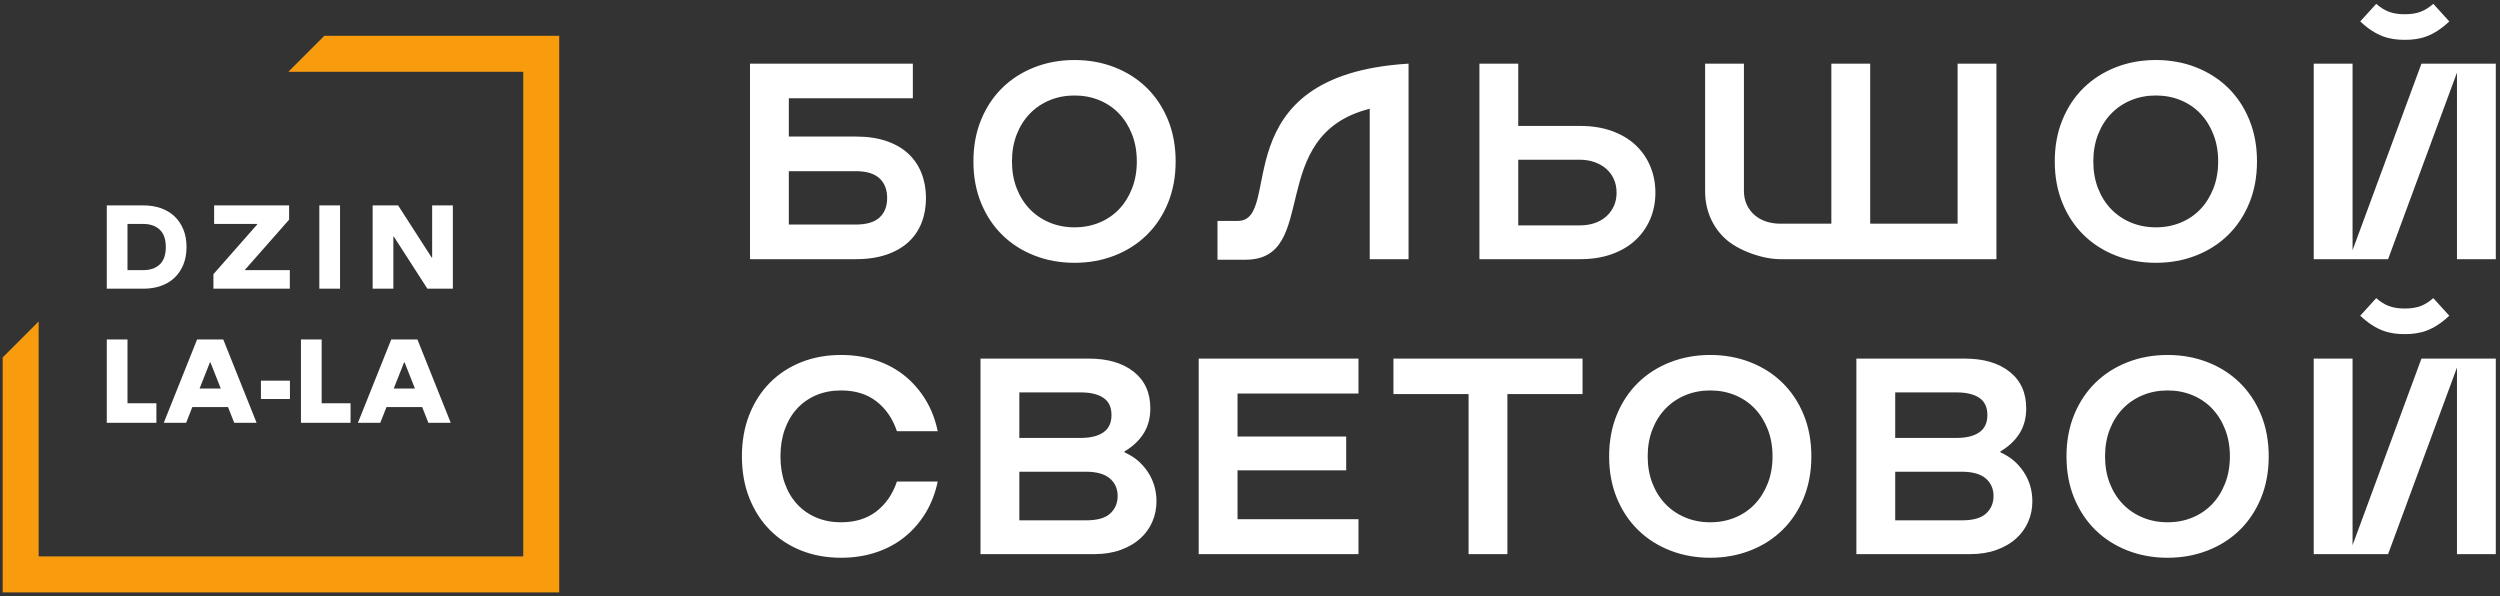
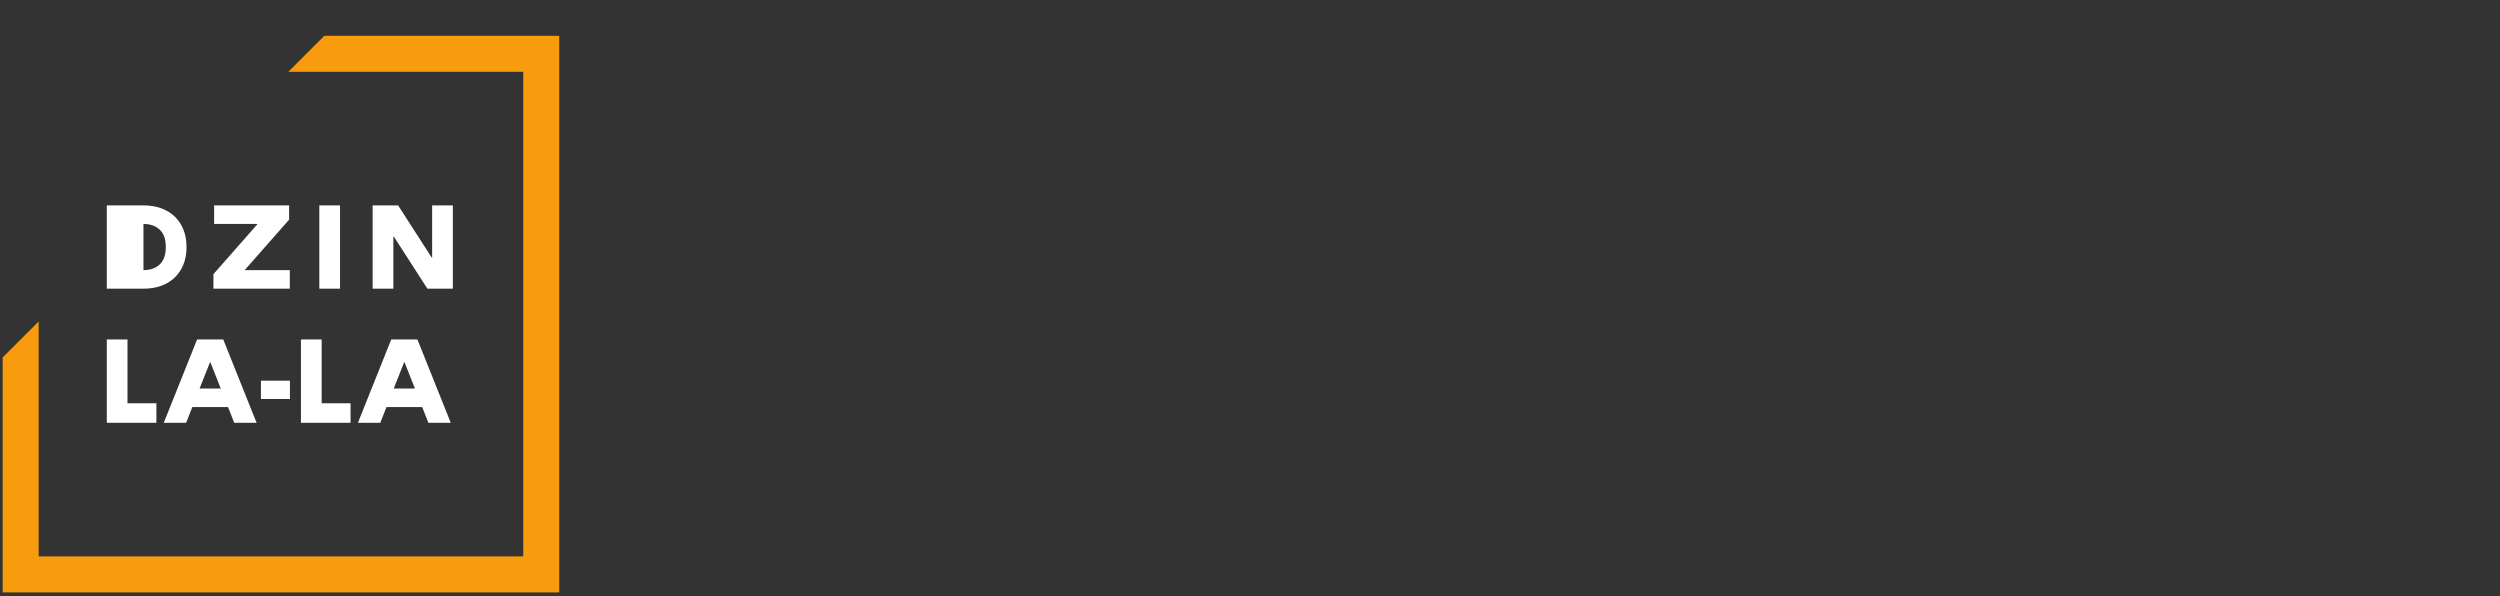
<svg xmlns="http://www.w3.org/2000/svg" width="562" height="134" viewBox="0 0 562 134" fill="none">
  <rect x="0" y="0" width="562" height="134" fill="#333333" stroke="none" />
  <g clip-path="url(#clip0_1034_13269)">
-     <path d="M177.329 30.697H192.4C195.036 30.697 197.349 31.042 199.337 31.732C201.327 32.424 202.969 33.387 204.268 34.622C205.565 35.857 206.537 37.321 207.187 39.017C207.836 40.712 208.16 42.544 208.16 44.511C208.16 46.52 207.836 48.362 207.187 50.037C206.537 51.711 205.565 53.155 204.268 54.369C202.969 55.584 201.327 56.535 199.337 57.226C197.349 57.916 195.036 58.261 192.4 58.261H168.601V14.308H205.208V22.095H177.329V30.697ZM547.004 67.019C545.207 68.578 543.528 69.357 540.591 69.357C537.652 69.357 535.975 68.578 534.176 67.019L530.579 70.975C534.176 74.332 537.113 75.112 540.591 75.112C544.068 75.112 547.004 74.332 550.601 70.975L547.004 67.019ZM528.115 124.567H520.127V80.613H528.856V112.887V122.56L544.341 80.613H552.327H553.069H561.055V124.567H552.327V92.292V82.625L536.843 124.567H528.856H528.115ZM547.005 0.864C545.208 2.423 543.529 3.202 540.592 3.202C537.653 3.202 535.975 2.423 534.176 0.864L530.58 4.82C534.176 8.177 537.113 8.956 540.592 8.956C544.068 8.956 547.005 8.177 550.603 4.82L547.005 0.864ZM528.115 58.261H520.128V14.308H528.856V46.583V56.252L544.341 14.308H552.327H553.069H561.055V58.261H552.327V25.988V16.317L536.843 58.261H528.856H528.115ZM487.276 125.383C484.053 125.383 481.049 124.838 478.265 123.75C475.483 122.662 473.076 121.123 471.045 119.135C469.015 117.146 467.425 114.751 466.273 111.946C465.121 109.141 464.547 106.022 464.547 102.591C464.547 99.157 465.121 96.038 466.273 93.233C467.425 90.429 469.015 88.033 471.045 86.045C473.076 84.056 475.483 82.518 478.265 81.43C481.049 80.342 484.053 79.797 487.276 79.797C490.5 79.797 493.504 80.342 496.287 81.43C499.071 82.518 501.477 84.056 503.508 86.045C505.537 88.033 507.128 90.429 508.28 93.233C509.431 96.038 510.007 99.157 510.007 102.591C510.007 106.022 509.431 109.141 508.28 111.946C507.128 114.751 505.537 117.146 503.508 119.135C501.477 121.123 499.071 122.662 496.287 123.75C493.504 124.838 490.5 125.383 487.276 125.383ZM487.276 117.408C489.285 117.408 491.149 117.053 492.864 116.341C494.581 115.629 496.056 114.624 497.291 113.328C498.527 112.029 499.499 110.47 500.211 108.648C500.923 106.829 501.279 104.808 501.279 102.591C501.279 100.371 500.923 98.351 500.211 96.531C499.499 94.709 498.527 93.15 497.291 91.852C496.056 90.556 494.581 89.55 492.864 88.838C491.149 88.127 489.285 87.771 487.276 87.771C485.267 87.771 483.404 88.127 481.688 88.838C479.971 89.55 478.485 90.556 477.229 91.852C475.973 93.15 474.991 94.709 474.279 96.531C473.568 98.351 473.212 100.371 473.212 102.591C473.212 104.808 473.568 106.829 474.279 108.648C474.991 110.47 475.973 112.029 477.229 113.328C478.485 114.624 479.971 115.629 481.688 116.341C483.404 117.053 485.267 117.408 487.276 117.408ZM417.315 80.613H441.677C445.905 80.613 449.265 81.598 451.756 83.564C454.247 85.531 455.492 88.273 455.492 91.791C455.492 93.967 454.991 95.85 453.985 97.441C452.98 99.032 451.557 100.371 449.716 101.46V101.71C451.851 102.631 453.577 104.075 454.896 106.043C456.213 108.01 456.873 110.229 456.873 112.699C456.873 114.332 456.56 115.87 455.932 117.314C455.303 118.758 454.392 120.015 453.2 121.081C452.007 122.149 450.541 122.996 448.805 123.625C447.068 124.253 445.089 124.567 442.872 124.567H417.315V80.613ZM439.857 98.446C442.033 98.446 443.729 98.028 444.944 97.19C446.157 96.353 446.764 95.055 446.764 93.297C446.764 91.538 446.157 90.251 444.944 89.436C443.729 88.619 442.033 88.211 439.857 88.211H426.043V98.446H439.857ZM441.113 116.968C443.583 116.968 445.372 116.456 446.481 115.43C447.591 114.405 448.145 113.097 448.145 111.506C448.145 109.873 447.56 108.555 446.388 107.551C445.216 106.546 443.416 106.043 440.987 106.043H426.043V116.968H441.113ZM384.463 125.383C381.24 125.383 378.237 124.838 375.453 123.75C372.669 122.662 370.263 121.123 368.232 119.135C366.201 117.146 364.611 114.751 363.46 111.946C362.309 109.141 361.733 106.022 361.733 102.591C361.733 99.157 362.309 96.038 363.46 93.233C364.611 90.429 366.201 88.033 368.232 86.045C370.263 84.056 372.669 82.518 375.453 81.43C378.237 80.342 381.24 79.797 384.463 79.797C387.687 79.797 390.691 80.342 393.473 81.43C396.259 82.518 398.664 84.056 400.695 86.045C402.725 88.033 404.316 90.429 405.468 93.233C406.617 96.038 407.193 99.157 407.193 102.591C407.193 106.022 406.617 109.141 405.468 111.946C404.316 114.751 402.725 117.146 400.695 119.135C398.664 121.123 396.259 122.662 393.473 123.75C390.691 124.838 387.687 125.383 384.463 125.383ZM384.463 117.408C386.472 117.408 388.336 117.053 390.052 116.341C391.768 115.629 393.244 114.624 394.479 113.328C395.713 112.029 396.687 110.47 397.399 108.648C398.109 106.829 398.465 104.808 398.465 102.591C398.465 100.371 398.109 98.351 397.399 96.531C396.687 94.709 395.713 93.15 394.479 91.852C393.244 90.556 391.768 89.55 390.052 88.838C388.336 88.127 386.472 87.771 384.463 87.771C382.453 87.771 380.591 88.127 378.875 88.838C377.159 89.55 375.672 90.556 374.417 91.852C373.161 93.15 372.177 94.709 371.465 96.531C370.755 98.351 370.399 100.371 370.399 102.591C370.399 104.808 370.755 106.829 371.465 108.648C372.177 110.47 373.161 112.029 374.417 113.328C375.672 114.624 377.159 115.629 378.875 116.341C380.591 117.053 382.453 117.408 384.463 117.408ZM330.137 88.588H313.247V80.613H355.756V88.588H338.864V124.567H330.137V88.588ZM278.197 116.718H305.385V124.567H269.469V80.613H305.385V88.462H278.197V98.132H302.623V105.73H278.197V116.718ZM220.416 80.613H244.78C249.008 80.613 252.367 81.598 254.857 83.564C257.348 85.531 258.593 88.273 258.593 91.791C258.593 93.967 258.092 95.85 257.087 97.441C256.081 99.032 254.659 100.371 252.817 101.46V101.71C254.951 102.631 256.679 104.075 257.997 106.043C259.316 108.01 259.976 110.229 259.976 112.699C259.976 114.332 259.661 115.87 259.033 117.314C258.405 118.758 257.495 120.015 256.301 121.081C255.109 122.149 253.644 122.996 251.907 123.625C250.169 124.253 248.192 124.567 245.972 124.567H220.416V80.613ZM242.959 98.446C245.136 98.446 246.832 98.028 248.044 97.19C249.259 96.353 249.865 95.055 249.865 93.297C249.865 91.538 249.259 90.251 248.044 89.436C246.832 88.619 245.136 88.211 242.959 88.211H229.144V98.446H242.959ZM244.215 116.968C246.684 116.968 248.473 116.456 249.583 115.43C250.693 114.405 251.248 113.097 251.248 111.506C251.248 109.873 250.66 108.555 249.489 107.551C248.317 106.546 246.517 106.043 244.089 106.043H229.144V116.968H244.215ZM189.072 125.383C185.807 125.383 182.813 124.838 180.092 123.75C177.372 122.662 175.028 121.123 173.06 119.135C171.093 117.146 169.553 114.751 168.445 111.946C167.336 109.141 166.781 106.022 166.781 102.591C166.781 99.157 167.336 96.038 168.445 93.233C169.553 90.429 171.093 88.033 173.06 86.045C175.028 84.056 177.372 82.518 180.092 81.43C182.813 80.342 185.807 79.797 189.072 79.797C191.877 79.797 194.481 80.195 196.889 80.99C199.296 81.785 201.432 82.926 203.293 84.412C205.156 85.898 206.736 87.698 208.035 89.812C209.332 91.925 210.253 94.302 210.797 96.939H201.629C200.667 94.092 199.129 91.852 197.015 90.22C194.901 88.588 192.253 87.771 189.072 87.771C187.02 87.771 185.159 88.127 183.483 88.838C181.809 89.55 180.375 90.556 179.183 91.852C177.989 93.15 177.068 94.709 176.419 96.531C175.771 98.351 175.447 100.371 175.447 102.591C175.447 104.808 175.771 106.829 176.419 108.648C177.068 110.47 177.989 112.029 179.183 113.328C180.375 114.624 181.809 115.629 183.483 116.341C185.159 117.053 187.02 117.408 189.072 117.408C192.253 117.408 194.901 116.592 197.015 114.959C199.129 113.328 200.667 111.087 201.629 108.242H210.797C210.253 110.879 209.332 113.254 208.035 115.368C206.736 117.481 205.156 119.282 203.293 120.768C201.432 122.254 199.296 123.394 196.889 124.19C194.481 124.985 191.877 125.383 189.072 125.383ZM484.641 59.078C481.417 59.078 478.416 58.534 475.632 57.445C472.848 56.357 470.441 54.819 468.411 52.83C466.38 50.842 464.791 48.446 463.639 45.641C462.487 42.836 461.912 39.718 461.912 36.285C461.912 32.852 462.487 29.734 463.639 26.93C464.791 24.125 466.38 21.729 468.411 19.74C470.441 17.753 472.848 16.213 475.632 15.126C478.416 14.036 481.417 13.492 484.641 13.492C487.865 13.492 490.869 14.036 493.652 15.126C496.436 16.213 498.843 17.753 500.873 19.74C502.904 21.729 504.493 24.125 505.645 26.93C506.796 29.734 507.372 32.852 507.372 36.285C507.372 39.718 506.796 42.836 505.645 45.641C504.493 48.446 502.904 50.842 500.873 52.83C498.843 54.819 496.436 56.357 493.652 57.445C490.869 58.534 487.865 59.078 484.641 59.078ZM484.641 51.104C486.652 51.104 488.515 50.748 490.231 50.037C491.947 49.325 493.423 48.32 494.657 47.022C495.892 45.725 496.865 44.165 497.577 42.345C498.288 40.524 498.644 38.504 498.644 36.285C498.644 34.067 498.288 32.047 497.577 30.226C496.865 28.405 495.892 26.846 494.657 25.548C493.423 24.25 491.947 23.246 490.231 22.534C488.515 21.823 486.652 21.467 484.641 21.467C482.632 21.467 480.771 21.823 479.053 22.534C477.337 23.246 475.851 24.25 474.596 25.548C473.339 26.846 472.356 28.405 471.644 30.226C470.933 32.047 470.577 34.067 470.577 36.285C470.577 38.504 470.933 40.524 471.644 42.345C472.356 44.165 473.339 45.725 474.596 47.022C475.851 48.32 477.337 49.325 479.053 50.037C480.771 50.748 482.632 51.104 484.641 51.104ZM448.797 58.261H400.197C396.228 58.261 390.74 56.345 387.796 53.615C386.353 52.275 385.244 50.695 384.471 48.875C383.667 46.986 383.308 44.986 383.308 42.941V14.308H392.035V42.941V42.993C392.043 44.102 392.252 45.099 392.664 45.986C393.081 46.886 393.656 47.66 394.389 48.309C395.123 48.958 395.992 49.45 396.996 49.785C398.001 50.12 399.089 50.286 400.261 50.286H408.5H409.609H411.688V14.308H420.417V50.286H440.071V14.308H448.797V58.261ZM332.575 14.308H341.303V28.311H355.241C357.88 28.311 360.244 28.688 362.337 29.442C364.431 30.195 366.2 31.241 367.644 32.581C369.087 33.92 370.196 35.511 370.971 37.353C371.745 39.194 372.132 41.183 372.132 43.317C372.132 45.453 371.745 47.431 370.971 49.252C370.196 51.073 369.087 52.652 367.644 53.992C366.2 55.331 364.431 56.379 362.337 57.131C360.244 57.885 357.88 58.261 355.241 58.261H332.575V14.308ZM355.18 50.664C356.351 50.664 357.44 50.497 358.444 50.163C359.449 49.827 360.317 49.336 361.051 48.686C361.783 48.037 362.359 47.263 362.777 46.363C363.196 45.463 363.404 44.447 363.404 43.317C363.404 42.187 363.196 41.161 362.777 40.242C362.359 39.32 361.783 38.546 361.051 37.918C360.317 37.29 359.449 36.798 358.444 36.442C357.44 36.086 356.351 35.909 355.18 35.909H341.303V50.664H355.18ZM316.643 58.261H307.916V24.451C284.216 30.404 296.963 58.386 279.973 58.386H273.695V49.659H278.279C288.729 49.659 274.323 16.875 316.643 14.308V58.261ZM241.555 59.078C238.332 59.078 235.328 58.534 232.544 57.445C229.76 56.357 227.353 54.819 225.324 52.83C223.293 50.842 221.703 48.446 220.551 45.641C219.4 42.836 218.825 39.718 218.825 36.285C218.825 32.852 219.4 29.734 220.551 26.93C221.703 24.125 223.293 21.729 225.324 19.74C227.353 17.753 229.76 16.213 232.544 15.126C235.328 14.036 238.332 13.492 241.555 13.492C244.777 13.492 247.783 14.036 250.565 15.126C253.349 16.213 255.756 17.753 257.787 19.74C259.816 21.729 261.407 24.125 262.559 26.93C263.709 29.734 264.284 32.852 264.284 36.285C264.284 39.718 263.709 42.836 262.559 45.641C261.407 48.446 259.816 50.842 257.787 52.83C255.756 54.819 253.349 56.357 250.565 57.445C247.783 58.534 244.777 59.078 241.555 59.078ZM241.555 51.104C243.565 51.104 245.427 50.748 247.144 50.037C248.859 49.325 250.335 48.32 251.571 47.022C252.804 45.725 253.779 44.165 254.489 42.345C255.201 40.524 255.556 38.504 255.556 36.285C255.556 34.067 255.201 32.047 254.489 30.226C253.779 28.405 252.804 26.846 251.571 25.548C250.335 24.25 248.859 23.246 247.144 22.534C245.427 21.823 243.565 21.467 241.555 21.467C239.545 21.467 237.683 21.823 235.965 22.534C234.251 23.246 232.764 24.25 231.508 25.548C230.252 26.846 229.269 28.405 228.557 30.226C227.847 32.047 227.491 34.067 227.491 36.285C227.491 38.504 227.847 40.524 228.557 42.345C229.269 44.165 230.252 45.725 231.508 47.022C232.764 48.32 234.251 49.325 235.965 50.037C237.683 50.748 239.545 51.104 241.555 51.104ZM192.4 50.476C194.787 50.476 196.555 49.953 197.707 48.907C198.857 47.86 199.432 46.395 199.432 44.511C199.432 42.627 198.857 41.151 197.707 40.084C196.555 39.017 194.787 38.483 192.4 38.483H177.329V50.476H192.4Z" fill="white" />
    <path fill-rule="evenodd" clip-rule="evenodd" d="M8.689 125.077H117.626V16.141H64.815L72.902 8.053H125.713V133.164H0.602V80.353L8.689 72.266V125.077Z" fill="#F89C0E" />
-     <path d="M24.008 46.173H32.247C33.655 46.173 34.953 46.378 36.139 46.788C37.325 47.2 38.345 47.806 39.201 48.608C40.057 49.41 40.726 50.391 41.207 51.55C41.689 52.709 41.929 54.038 41.929 55.536C41.929 57.033 41.689 58.362 41.207 59.521C40.726 60.68 40.057 61.66 39.201 62.463C38.345 63.266 37.325 63.873 36.139 64.282C34.953 64.693 33.655 64.897 32.247 64.897H24.008V46.173ZM96.296 95.039L94.906 91.508H86.881L85.49 95.039H80.462L87.951 76.314H93.837L101.326 95.039H96.296ZM93.274 87.336L90.947 81.451H90.84L88.513 87.336H93.274ZM67.653 76.314H72.307V90.653H78.803V95.039H67.653V76.314ZM58.659 85.57H65.177V89.69H58.659V85.57ZM52.651 95.039L51.261 91.508H43.236L41.845 95.039H36.816L44.306 76.314H50.19L57.68 95.039H52.651ZM49.629 87.336L47.301 81.451H47.195L44.867 87.336H49.629ZM24.008 76.314H28.663V90.653H35.157V95.039H24.008V76.314ZM101.8 64.897H96.076L88.532 53.182H88.426V64.897H83.771V46.173H89.495L97.039 57.89H97.146V46.173H101.8V64.897ZM71.785 46.173H76.44V64.897H71.785V46.173ZM47.978 61.634L57.821 50.454V50.346H48.138V46.173H64.989V49.383L55.092 60.617V60.725H65.15V64.897H47.978V61.634ZM32.247 60.725C33.78 60.725 35.001 60.297 35.911 59.441C36.821 58.585 37.276 57.283 37.276 55.536C37.276 53.788 36.821 52.486 35.911 51.631C35.001 50.774 33.78 50.346 32.247 50.346H28.663V60.725H32.247Z" fill="white" />
+     <path d="M24.008 46.173H32.247C33.655 46.173 34.953 46.378 36.139 46.788C37.325 47.2 38.345 47.806 39.201 48.608C40.057 49.41 40.726 50.391 41.207 51.55C41.689 52.709 41.929 54.038 41.929 55.536C41.929 57.033 41.689 58.362 41.207 59.521C40.726 60.68 40.057 61.66 39.201 62.463C38.345 63.266 37.325 63.873 36.139 64.282C34.953 64.693 33.655 64.897 32.247 64.897H24.008V46.173ZM96.296 95.039L94.906 91.508H86.881L85.49 95.039H80.462L87.951 76.314H93.837L101.326 95.039H96.296ZM93.274 87.336L90.947 81.451H90.84L88.513 87.336H93.274ZM67.653 76.314H72.307V90.653H78.803V95.039H67.653V76.314ZM58.659 85.57H65.177V89.69H58.659V85.57ZM52.651 95.039L51.261 91.508H43.236L41.845 95.039H36.816L44.306 76.314H50.19L57.68 95.039H52.651ZM49.629 87.336L47.301 81.451H47.195L44.867 87.336H49.629ZM24.008 76.314H28.663V90.653H35.157V95.039H24.008V76.314ZM101.8 64.897H96.076L88.532 53.182H88.426V64.897H83.771V46.173H89.495L97.039 57.89H97.146V46.173H101.8V64.897ZM71.785 46.173H76.44V64.897H71.785V46.173ZM47.978 61.634L57.821 50.454V50.346H48.138V46.173H64.989V49.383L55.092 60.617V60.725H65.15V64.897H47.978V61.634ZM32.247 60.725C33.78 60.725 35.001 60.297 35.911 59.441C36.821 58.585 37.276 57.283 37.276 55.536C37.276 53.788 36.821 52.486 35.911 51.631C35.001 50.774 33.78 50.346 32.247 50.346H28.663H32.247Z" fill="white" />
  </g>
  <defs>
    <clipPath id="clip0_1034_13269">
      <rect width="561.333" height="133.333" fill="white" />
    </clipPath>
  </defs>
</svg>